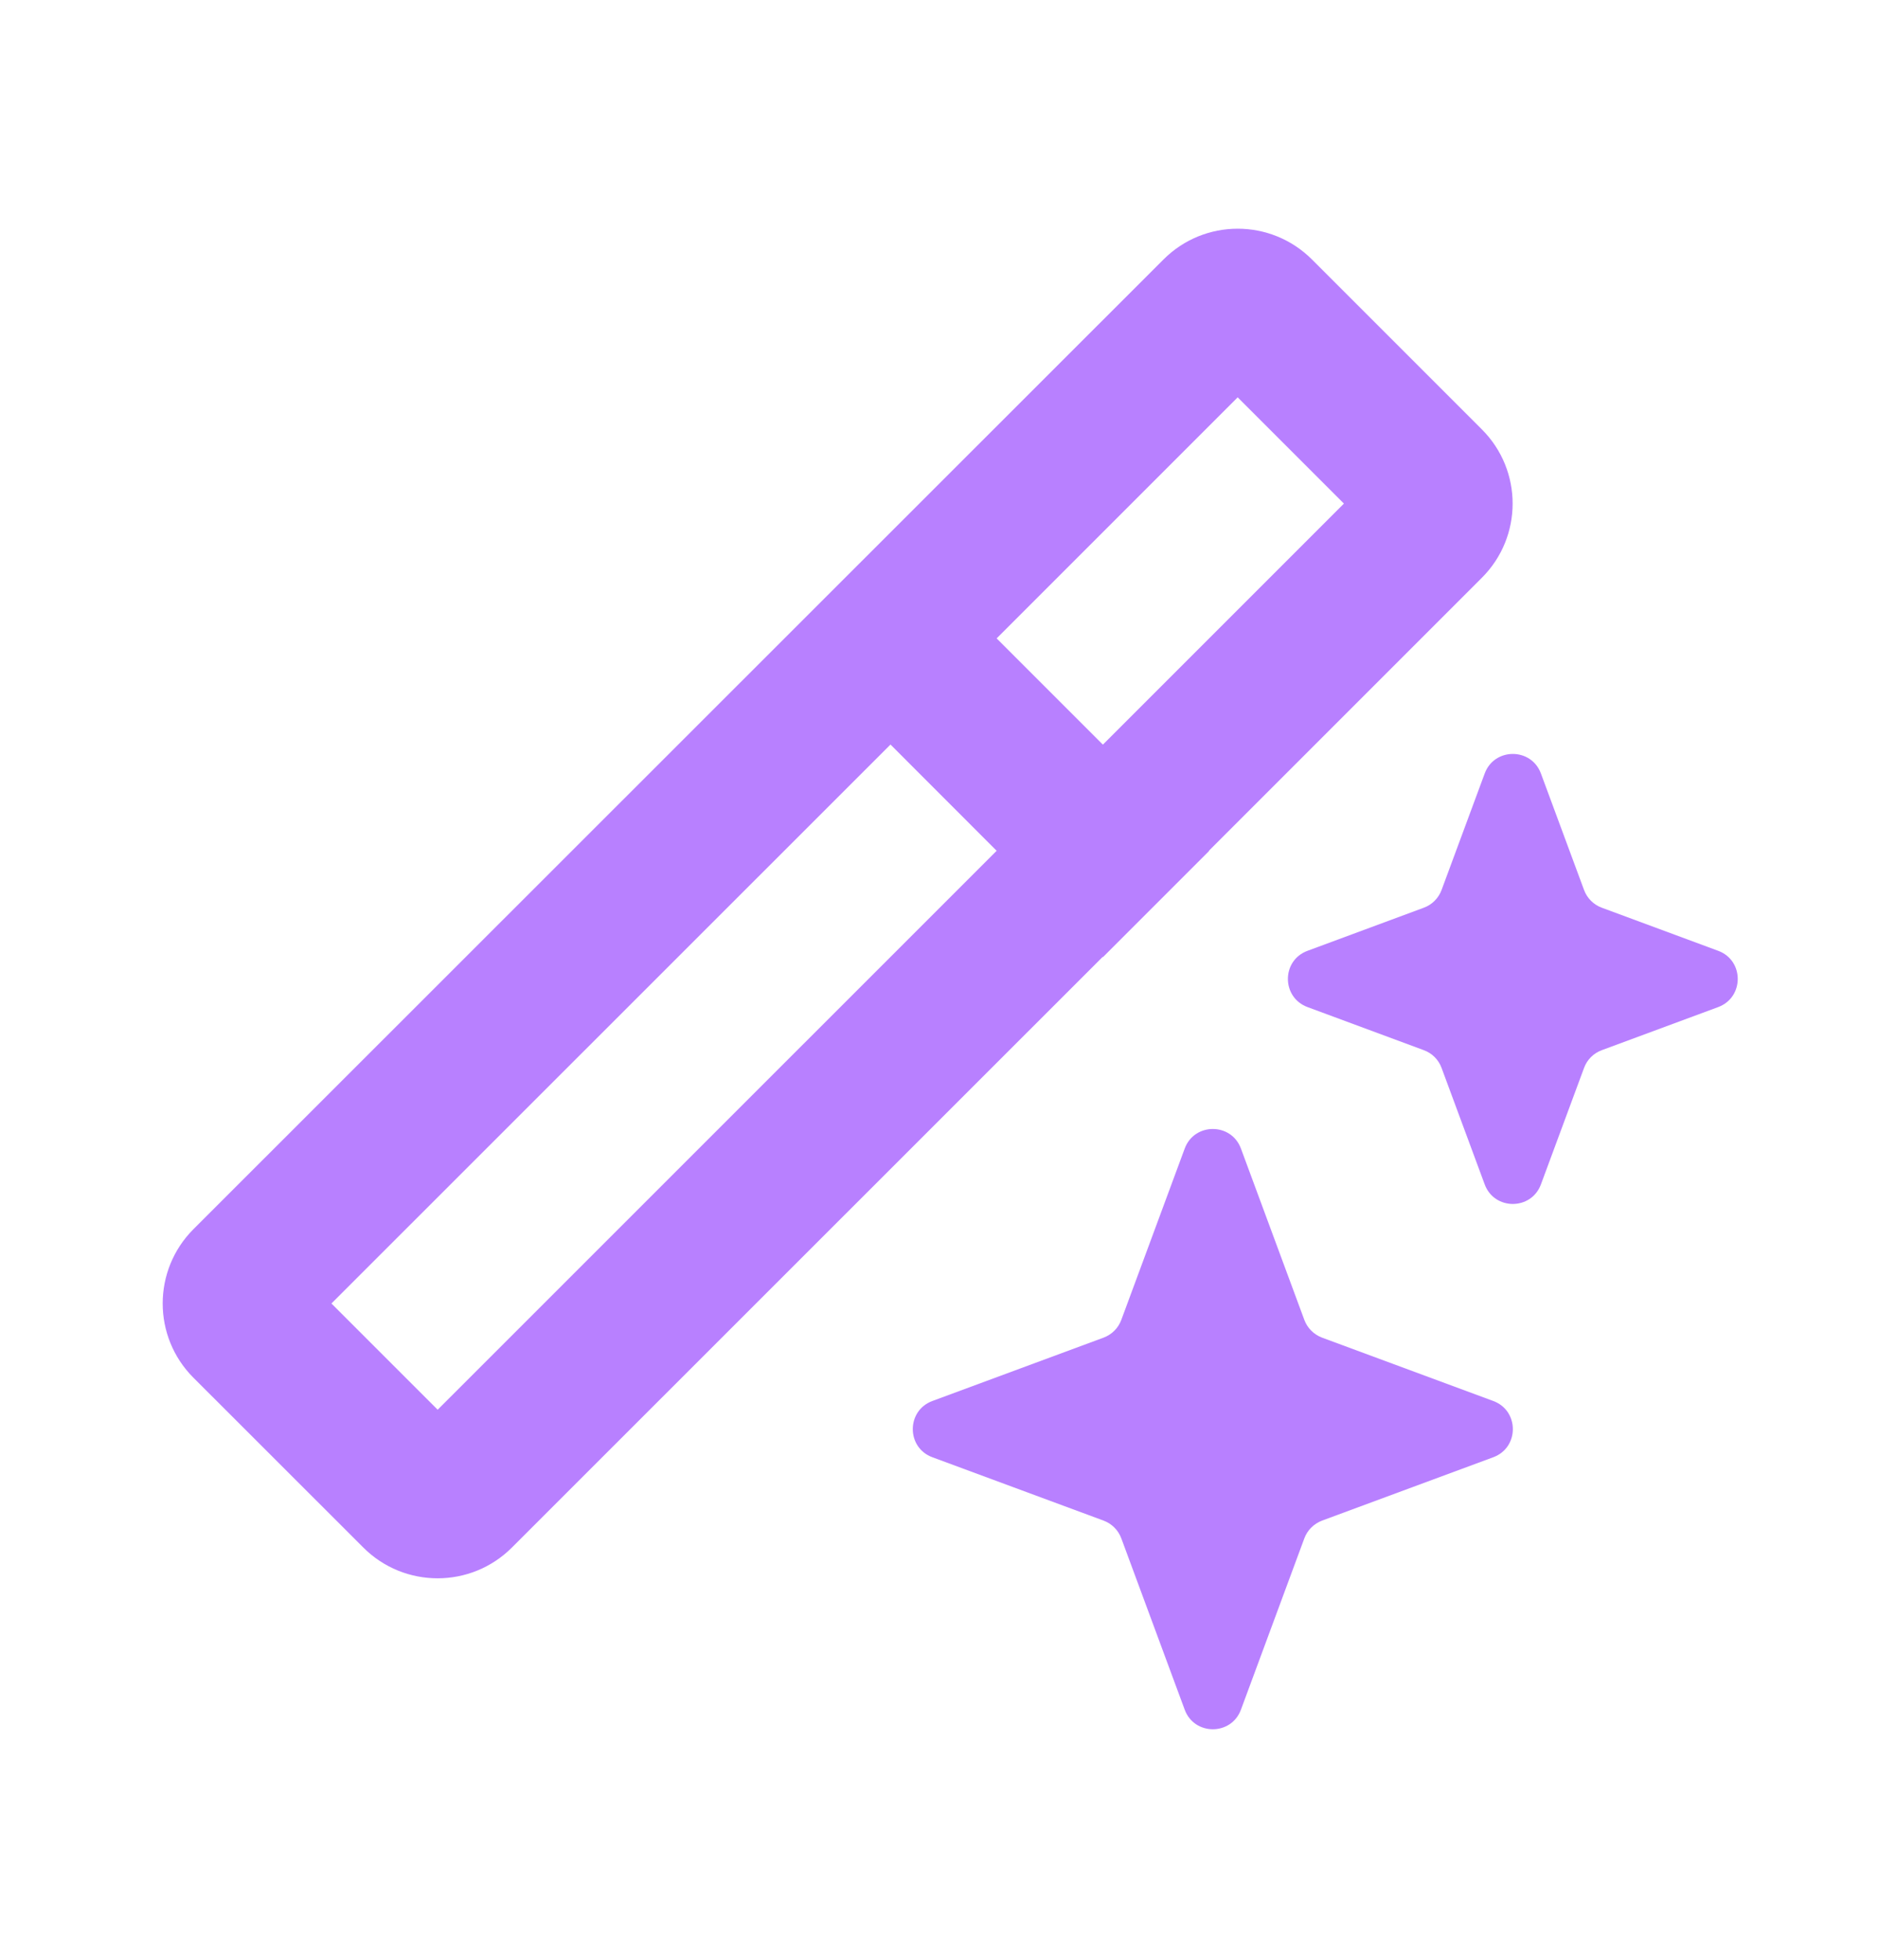
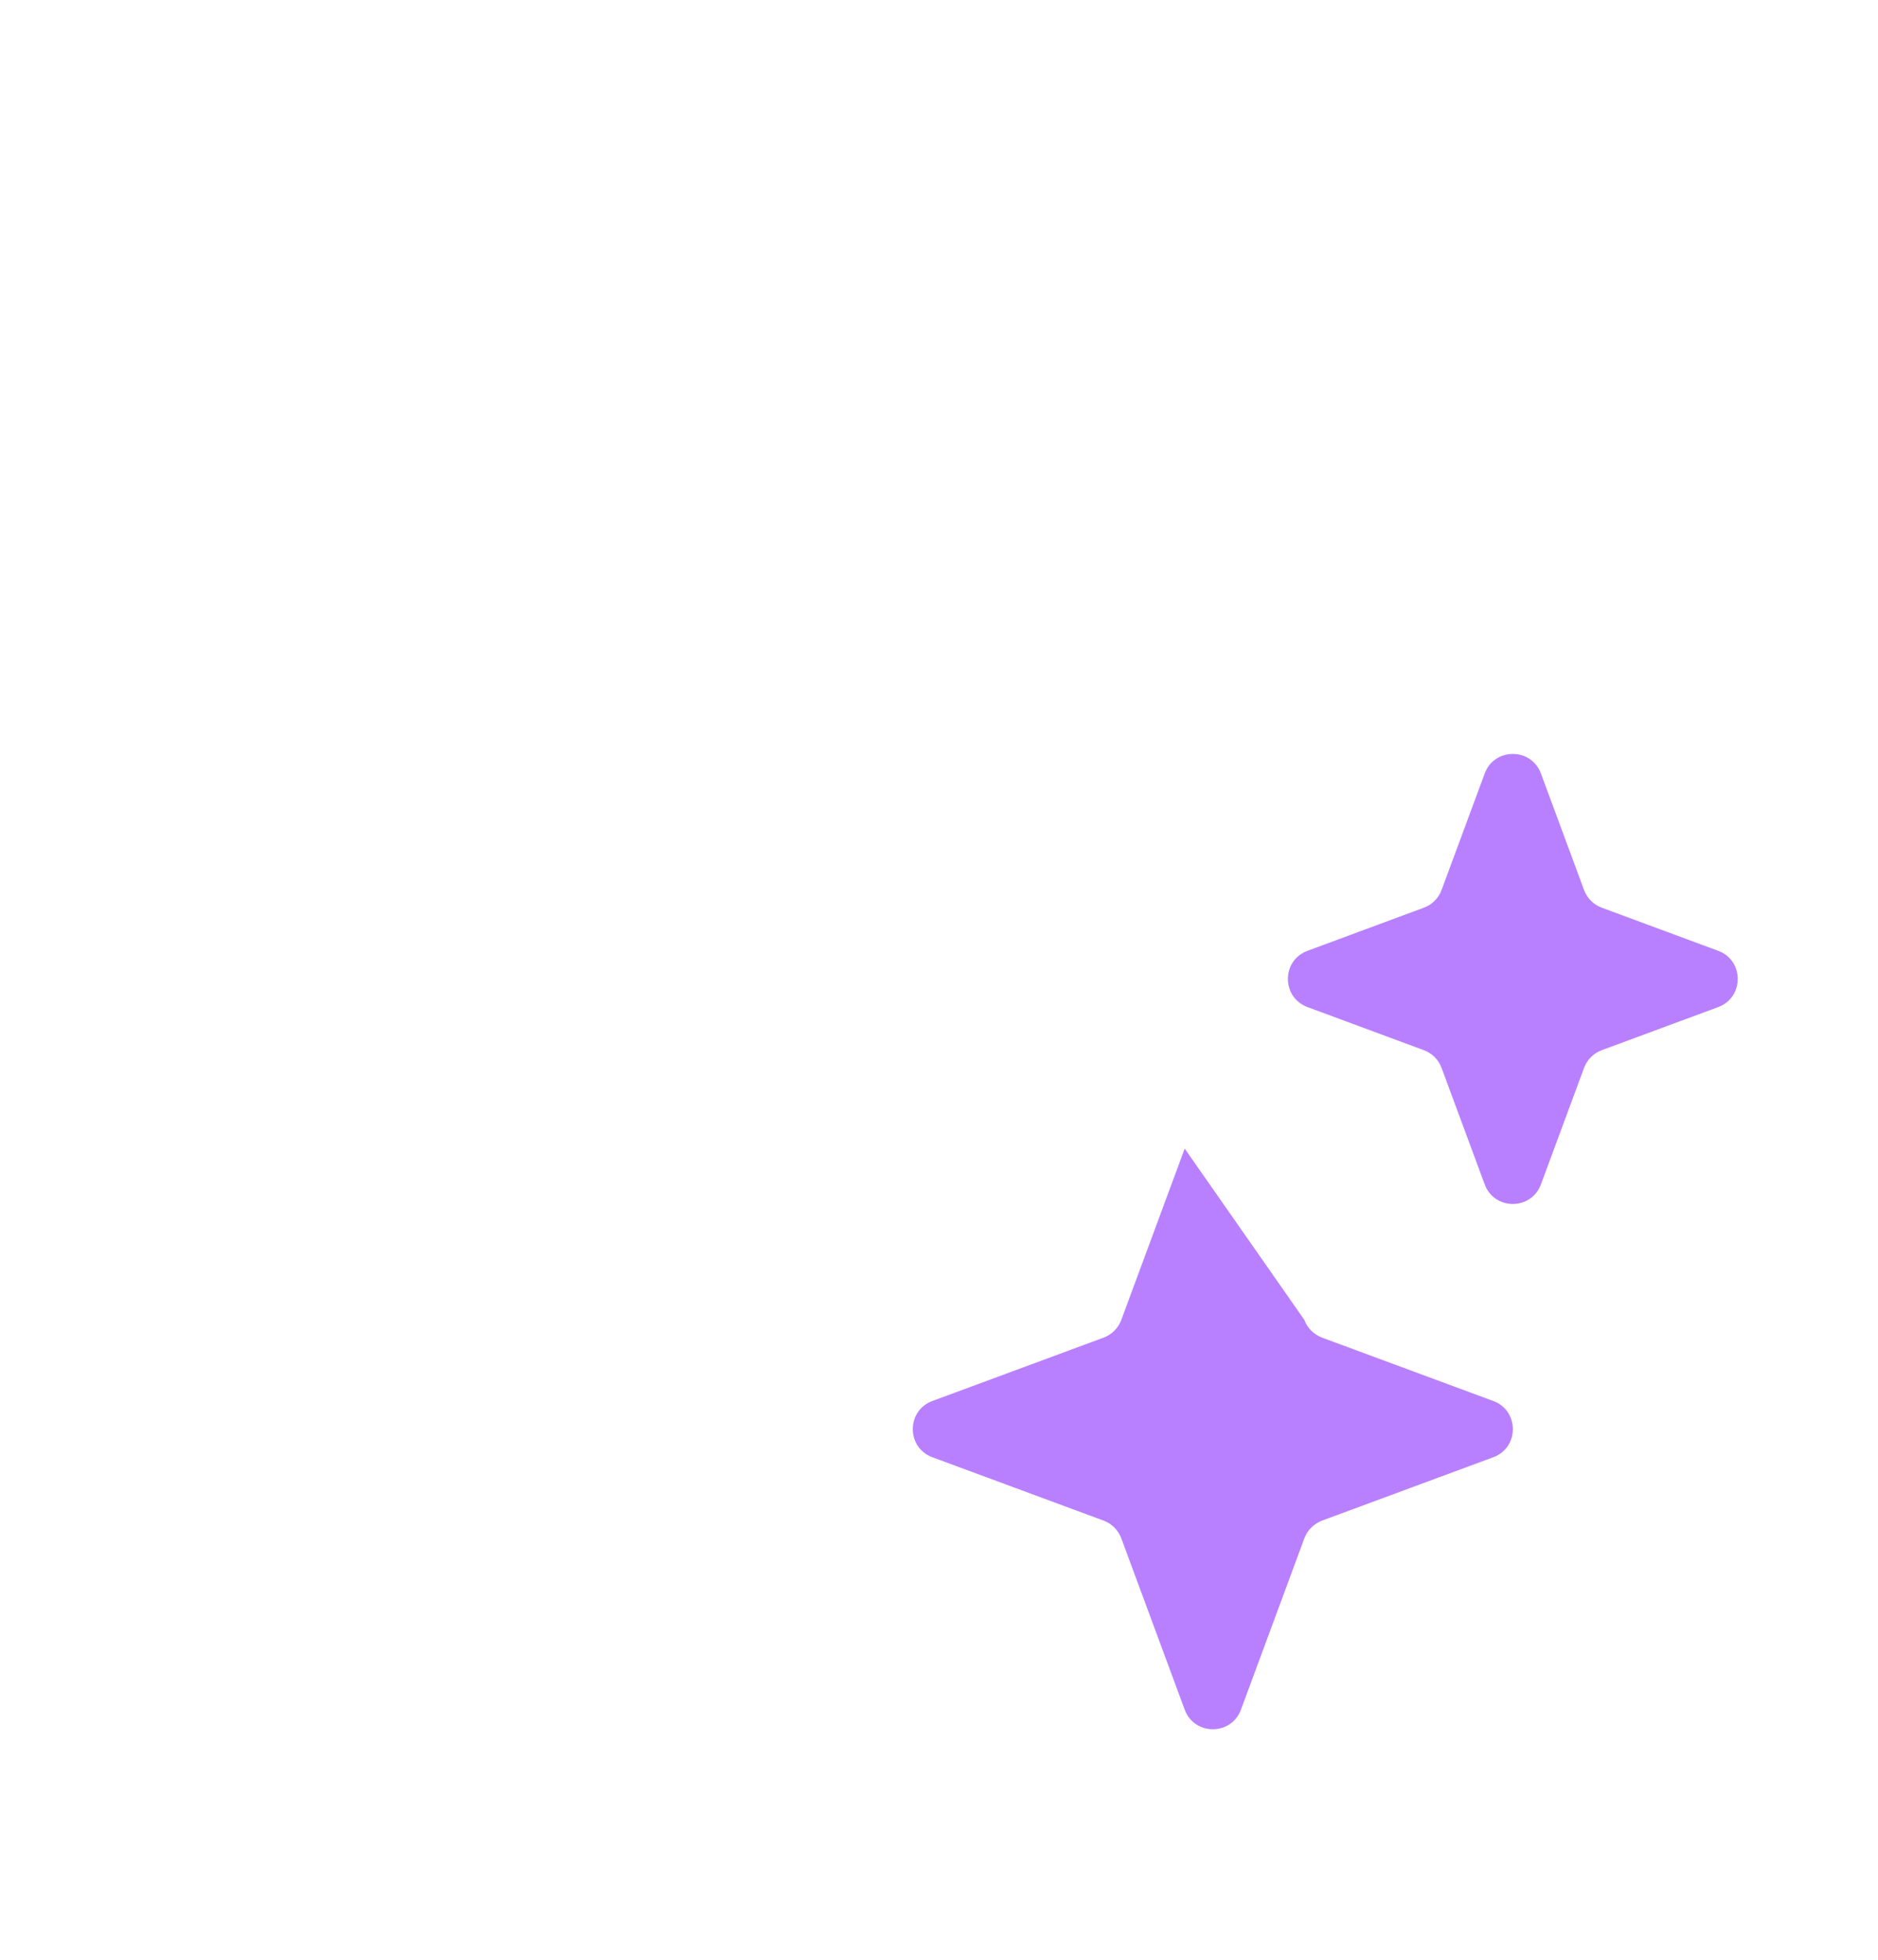
<svg xmlns="http://www.w3.org/2000/svg" width="23" height="24" viewBox="0 0 23 24" fill="none">
-   <path fill-rule="evenodd" clip-rule="evenodd" d="M13.505 11.718L6.269 18.952C5.767 19.454 4.952 19.454 4.45 18.952L2.369 16.872C1.867 16.37 1.867 15.556 2.369 15.053L14.249 3.178C14.751 2.675 15.565 2.675 16.068 3.178L18.148 5.258C18.651 5.76 18.651 6.574 18.148 7.076L14.806 10.418L14.808 10.421L13.508 11.721L13.505 11.718ZM12.206 7.818L15.158 4.866L16.459 6.167L13.507 9.119L12.206 7.818ZM10.906 9.118L4.059 15.963L5.36 17.264L12.206 10.419L10.906 9.118Z" fill="#B880FF" />
-   <path d="M14.509 14.066C14.627 13.746 15.08 13.746 15.198 14.066L15.974 16.163C16.011 16.264 16.091 16.343 16.191 16.381L18.288 17.157C18.608 17.275 18.608 17.728 18.288 17.846L16.191 18.622C16.091 18.66 16.011 18.739 15.974 18.84L15.198 20.937C15.08 21.257 14.627 21.257 14.509 20.937L13.733 18.84C13.696 18.739 13.617 18.66 13.516 18.622L11.419 17.846C11.099 17.728 11.099 17.275 11.419 17.157L13.516 16.381C13.617 16.343 13.696 16.264 13.733 16.163L14.509 14.066Z" fill="#B880FF" />
+   <path d="M14.509 14.066L15.974 16.163C16.011 16.264 16.091 16.343 16.191 16.381L18.288 17.157C18.608 17.275 18.608 17.728 18.288 17.846L16.191 18.622C16.091 18.66 16.011 18.739 15.974 18.84L15.198 20.937C15.08 21.257 14.627 21.257 14.509 20.937L13.733 18.84C13.696 18.739 13.617 18.66 13.516 18.622L11.419 17.846C11.099 17.728 11.099 17.275 11.419 17.157L13.516 16.381C13.617 16.343 13.696 16.264 13.733 16.163L14.509 14.066Z" fill="#B880FF" />
  <path d="M18.872 9.473C18.754 9.153 18.301 9.153 18.183 9.473L17.655 10.899C17.618 10.999 17.539 11.079 17.438 11.116L16.013 11.644C15.693 11.762 15.693 12.214 16.013 12.333L17.438 12.861C17.539 12.898 17.618 12.977 17.655 13.078L18.183 14.504C18.301 14.824 18.754 14.824 18.872 14.504L19.4 13.078C19.437 12.977 19.516 12.898 19.617 12.861L21.043 12.333C21.362 12.214 21.362 11.762 21.043 11.644L19.617 11.116C19.516 11.079 19.437 10.999 19.4 10.899L18.872 9.473Z" fill="#B880FF" />
</svg>